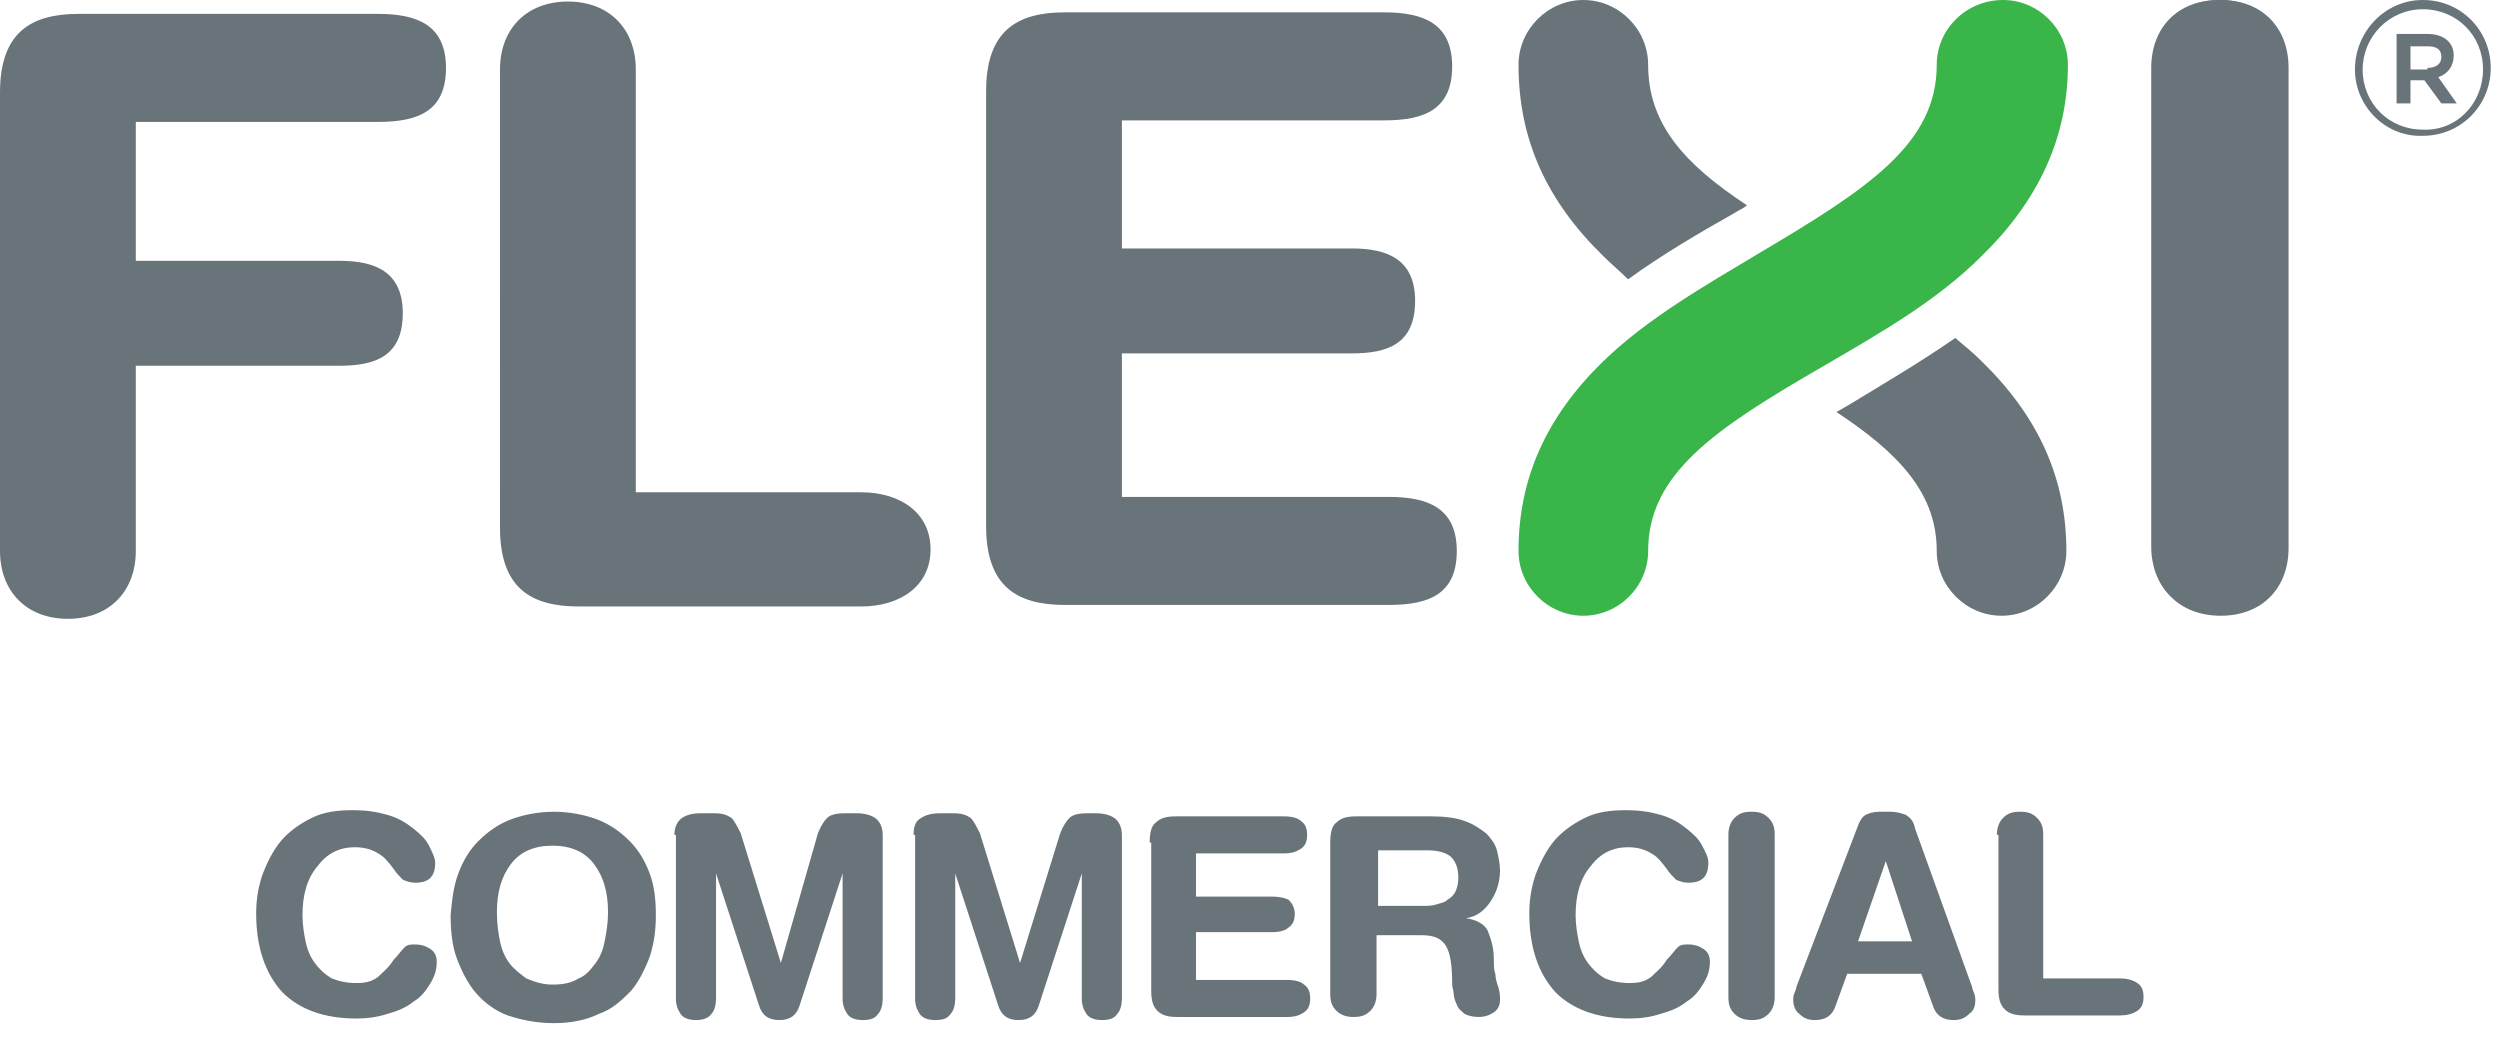
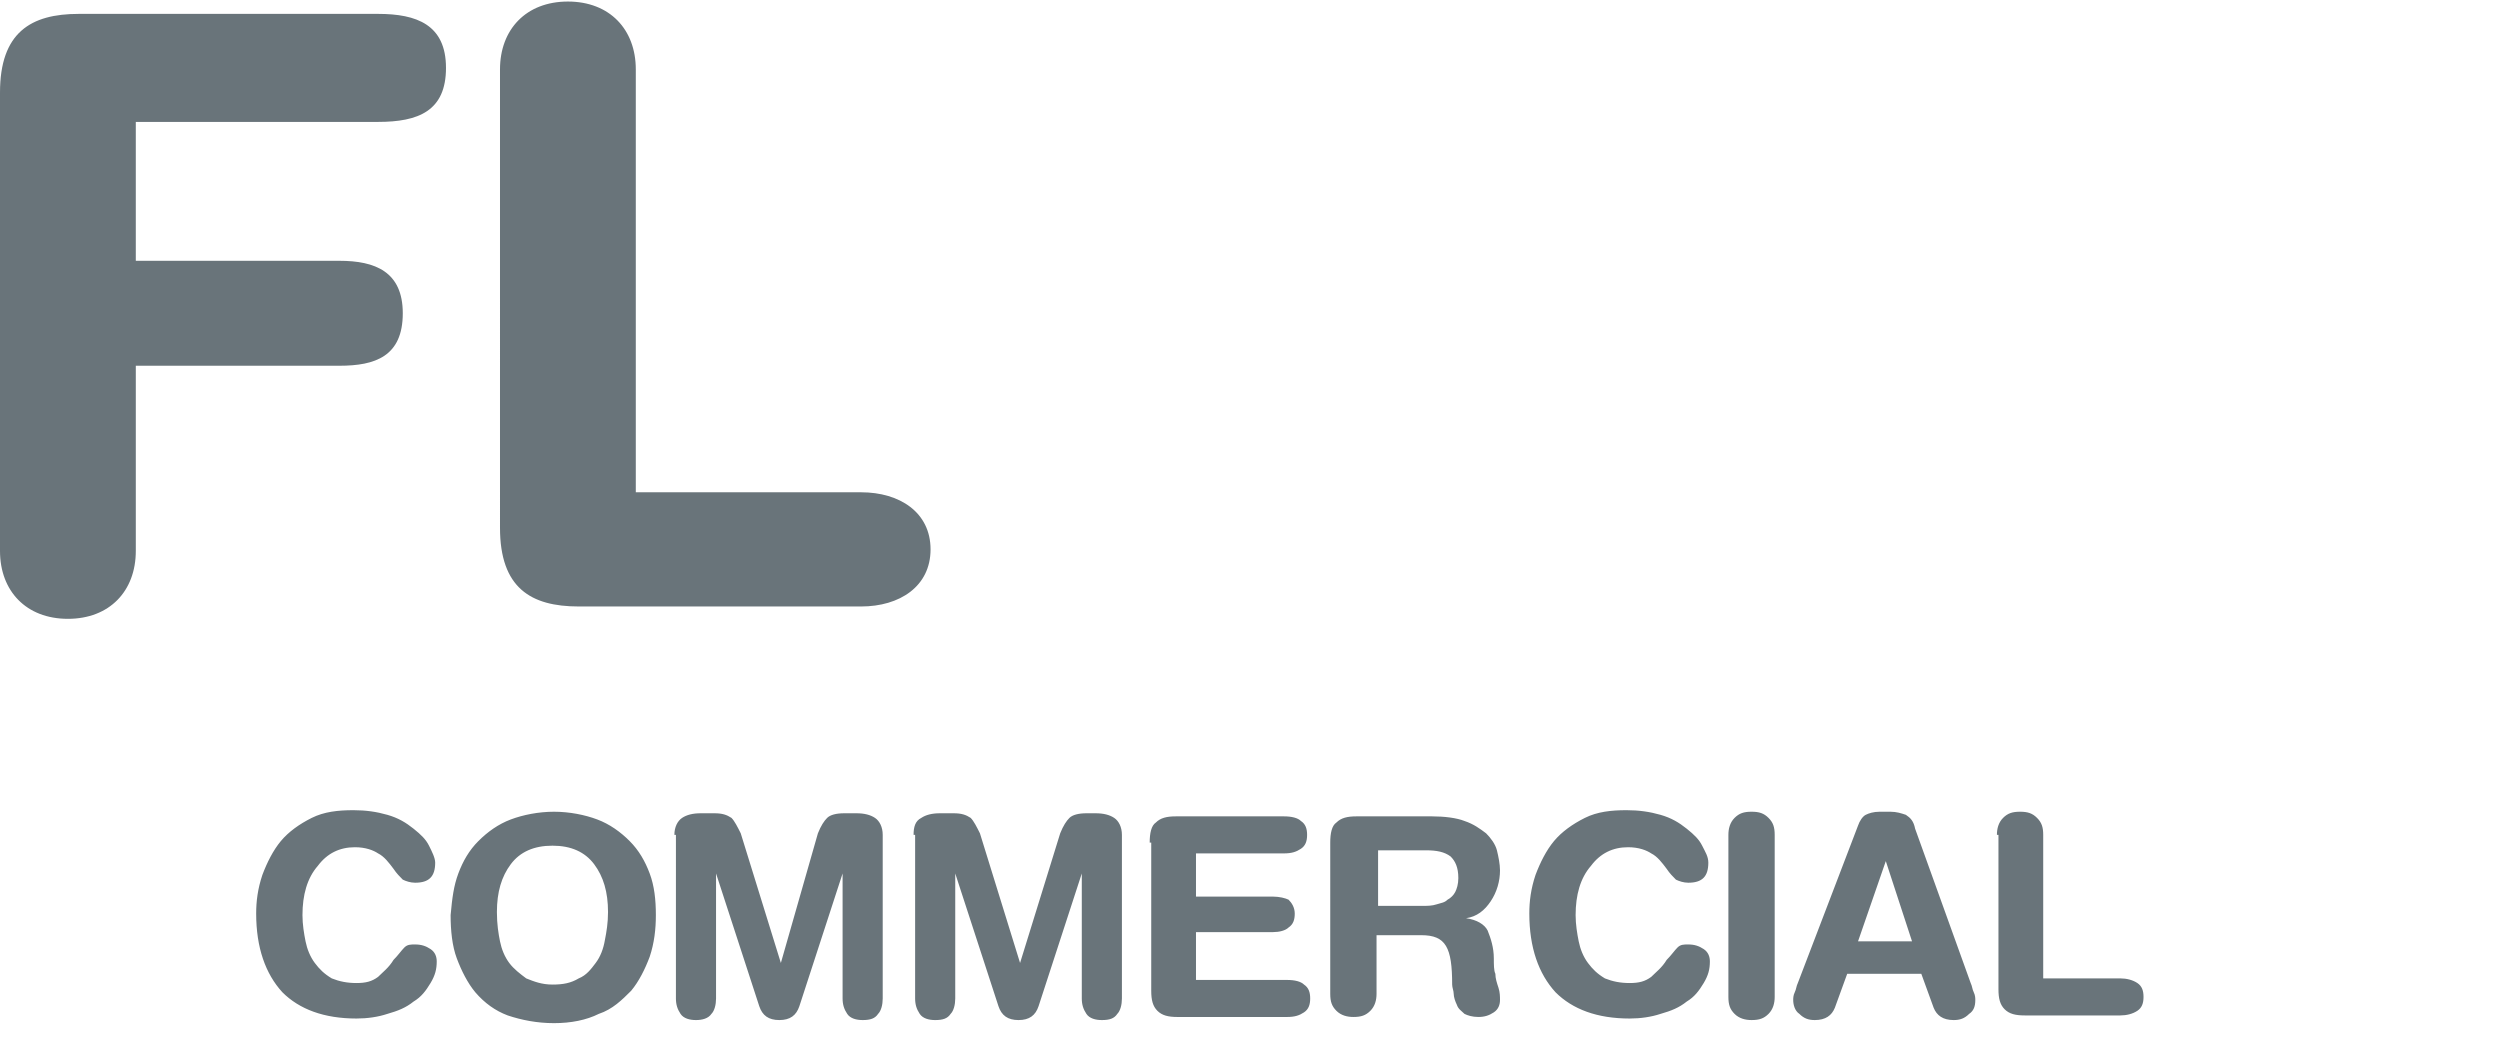
<svg xmlns="http://www.w3.org/2000/svg" version="1.1" id="Layer_1" x="0px" y="0px" viewBox="0 0 162 68" enable-background="new 0 0 162 68" xml:space="preserve">
  <g>
    <g>
-       <path fill="#69747A" d="M139.4,35.4c0,2.6,1.7,4.4,4.4,4.4c2.7,0,4.4-1.8,4.4-4.4v-31c0-2.6-1.7-4.4-4.4-4.4    c-2.7,0-4.4,1.8-4.4,4.4V35.4z" />
      <g>
        <path fill="#69747A" d="M129.4,54.1c0-0.4,0.1-0.8,0.4-1.1c0.3-0.3,0.6-0.4,1.1-0.4c0.5,0,0.8,0.1,1.1,0.4     c0.3,0.3,0.4,0.6,0.4,1.1v9.3h5c0.4,0,0.8,0.1,1.1,0.3c0.3,0.2,0.4,0.5,0.4,0.9c0,0.4-0.1,0.7-0.4,0.9c-0.3,0.2-0.7,0.3-1.1,0.3     h-6.2c-0.6,0-1-0.1-1.3-0.4c-0.3-0.3-0.4-0.7-0.4-1.3V54.1z M122.2,55.8L122.2,55.8l-1.8,5.2h3.5L122.2,55.8z M120.4,53.5     c0.1-0.3,0.3-0.6,0.5-0.7c0.2-0.1,0.5-0.2,0.9-0.2h0.7c0.4,0,0.7,0.1,1,0.2c0.3,0.2,0.5,0.4,0.6,0.9l3.6,10     c0.1,0.2,0.1,0.4,0.2,0.6c0.1,0.2,0.1,0.4,0.1,0.5c0,0.4-0.1,0.7-0.4,0.9c-0.3,0.3-0.6,0.4-1,0.4c-0.7,0-1.1-0.3-1.3-0.8     l-0.8-2.2h-4.8l-0.8,2.2c-0.2,0.5-0.6,0.8-1.3,0.8c-0.4,0-0.7-0.1-1-0.4c-0.3-0.2-0.4-0.6-0.4-0.9c0-0.1,0-0.3,0.1-0.5     c0.1-0.2,0.1-0.4,0.2-0.6L120.4,53.5z M112,54.1c0-0.4,0.1-0.8,0.4-1.1c0.3-0.3,0.6-0.4,1.1-0.4c0.5,0,0.8,0.1,1.1,0.4     c0.3,0.3,0.4,0.6,0.4,1.1v10.5c0,0.4-0.1,0.8-0.4,1.1c-0.3,0.3-0.6,0.4-1.1,0.4c-0.4,0-0.8-0.1-1.1-0.4c-0.3-0.3-0.4-0.6-0.4-1.1     V54.1z M99.5,56.7c0.3-0.8,0.7-1.6,1.2-2.2c0.5-0.6,1.2-1.1,2-1.5c0.8-0.4,1.7-0.5,2.7-0.5c0.8,0,1.5,0.1,2.2,0.3     c0.7,0.2,1.2,0.5,1.7,0.9c0.5,0.4,0.8,0.7,1,1.1c0.2,0.4,0.4,0.7,0.4,1.1c0,0.9-0.4,1.3-1.3,1.3c-0.3,0-0.6-0.1-0.8-0.2     c-0.2-0.2-0.4-0.4-0.6-0.7c-0.3-0.4-0.6-0.8-1-1c-0.3-0.2-0.8-0.4-1.5-0.4c-1,0-1.8,0.4-2.4,1.2c-0.7,0.8-1,1.9-1,3.2     c0,0.6,0.1,1.2,0.2,1.7c0.1,0.5,0.3,1,0.6,1.4c0.3,0.4,0.6,0.7,1.1,1c0.5,0.2,1,0.3,1.6,0.3c0.6,0,1-0.1,1.4-0.4     c0.3-0.3,0.7-0.6,1-1.1c0.3-0.3,0.5-0.6,0.7-0.8c0.2-0.2,0.4-0.2,0.7-0.2c0.4,0,0.7,0.1,1,0.3c0.3,0.2,0.4,0.5,0.4,0.8     c0,0.5-0.1,0.9-0.4,1.4c-0.3,0.5-0.6,0.9-1.1,1.2c-0.5,0.4-1,0.6-1.7,0.8c-0.6,0.2-1.3,0.3-2,0.3c-2.1,0-3.7-0.6-4.8-1.7     c-1.1-1.2-1.7-2.9-1.7-5.1C99.1,58.4,99.2,57.6,99.5,56.7 M89.2,58.7h3c0.3,0,0.6,0,0.9-0.1c0.3-0.1,0.5-0.1,0.7-0.3     c0.2-0.1,0.4-0.3,0.5-0.5c0.1-0.2,0.2-0.5,0.2-0.9c0-0.7-0.2-1.1-0.5-1.4c-0.4-0.3-0.9-0.4-1.6-0.4h-3.1V58.7z M86.2,54.6     c0-0.6,0.1-1.1,0.4-1.3c0.3-0.3,0.7-0.4,1.3-0.4h4.9c0.8,0,1.6,0.1,2.1,0.3c0.6,0.2,1,0.5,1.4,0.8c0.3,0.3,0.6,0.7,0.7,1.1     c0.1,0.4,0.2,0.9,0.2,1.3c0,0.7-0.2,1.4-0.6,2c-0.4,0.6-0.9,1-1.6,1.1v0c0.7,0.1,1.2,0.4,1.4,0.8c0.2,0.5,0.4,1.1,0.4,1.8     c0,0.4,0,0.8,0.1,1c0,0.3,0.1,0.6,0.2,0.9c0.1,0.3,0.1,0.6,0.1,0.8c0,0.3-0.1,0.6-0.4,0.8c-0.3,0.2-0.6,0.3-1,0.3     c-0.4,0-0.7-0.1-0.9-0.2c-0.2-0.2-0.4-0.3-0.5-0.6c-0.1-0.2-0.2-0.5-0.2-0.7c0-0.2-0.1-0.4-0.1-0.6c0-1.2-0.1-2-0.4-2.5     c-0.3-0.5-0.8-0.7-1.6-0.7h-2.9v3.8c0,0.4-0.1,0.8-0.4,1.1c-0.3,0.3-0.6,0.4-1.1,0.4c-0.4,0-0.8-0.1-1.1-0.4     c-0.3-0.3-0.4-0.6-0.4-1.1V54.6z M74.5,54.6c0-0.6,0.1-1.1,0.4-1.3c0.3-0.3,0.7-0.4,1.3-0.4h7c0.5,0,0.9,0.1,1.1,0.3     c0.3,0.2,0.4,0.5,0.4,0.9c0,0.4-0.1,0.7-0.4,0.9c-0.3,0.2-0.6,0.3-1.1,0.3h-5.7v2.8h5c0.4,0,0.8,0.1,1,0.2     c0.2,0.2,0.4,0.5,0.4,0.9c0,0.4-0.1,0.7-0.4,0.9c-0.2,0.2-0.6,0.3-1,0.3h-5v3.1h5.9c0.5,0,0.9,0.1,1.1,0.3     c0.3,0.2,0.4,0.5,0.4,0.9c0,0.4-0.1,0.7-0.4,0.9c-0.3,0.2-0.6,0.3-1.1,0.3h-7.1c-0.6,0-1-0.1-1.3-0.4c-0.3-0.3-0.4-0.7-0.4-1.3     V54.6z M59.2,54.1c0-0.5,0.1-0.9,0.5-1.1c0.3-0.2,0.7-0.3,1.2-0.3h0.9c0.5,0,0.8,0.1,1.1,0.3c0.2,0.2,0.4,0.6,0.6,1l2.6,8.4h0     l2.6-8.4c0.2-0.5,0.4-0.8,0.6-1c0.2-0.2,0.6-0.3,1.1-0.3H71c0.5,0,0.9,0.1,1.2,0.3c0.3,0.2,0.5,0.6,0.5,1.1v10.6     c0,0.4-0.1,0.8-0.3,1c-0.2,0.3-0.5,0.4-1,0.4c-0.4,0-0.8-0.1-1-0.4c-0.2-0.3-0.3-0.6-0.3-1v-8.1h0l-2.8,8.6     c-0.2,0.6-0.6,0.9-1.3,0.9c-0.7,0-1.1-0.3-1.3-0.9l-2.8-8.6h0v8.1c0,0.4-0.1,0.8-0.3,1c-0.2,0.3-0.5,0.4-1,0.4     c-0.4,0-0.8-0.1-1-0.4c-0.2-0.3-0.3-0.6-0.3-1V54.1z M43.7,54.1c0-0.5,0.2-0.9,0.5-1.1c0.3-0.2,0.7-0.3,1.2-0.3h0.9     c0.5,0,0.8,0.1,1.1,0.3c0.2,0.2,0.4,0.6,0.6,1l2.6,8.4h0L53,54c0.2-0.5,0.4-0.8,0.6-1c0.2-0.2,0.6-0.3,1.1-0.3h0.8     c0.5,0,0.9,0.1,1.2,0.3c0.3,0.2,0.5,0.6,0.5,1.1v10.6c0,0.4-0.1,0.8-0.3,1c-0.2,0.3-0.5,0.4-1,0.4c-0.4,0-0.8-0.1-1-0.4     c-0.2-0.3-0.3-0.6-0.3-1v-8.1h0l-2.8,8.6c-0.2,0.6-0.6,0.9-1.3,0.9c-0.7,0-1.1-0.3-1.3-0.9l-2.8-8.6h0v8.1c0,0.4-0.1,0.8-0.3,1     c-0.2,0.3-0.6,0.4-1,0.4c-0.4,0-0.8-0.1-1-0.4c-0.2-0.3-0.3-0.6-0.3-1V54.1z M32.4,61c0.1,0.5,0.3,1,0.6,1.4     c0.3,0.4,0.7,0.7,1.1,1c0.5,0.2,1,0.4,1.7,0.4c0.7,0,1.2-0.1,1.7-0.4c0.5-0.2,0.8-0.6,1.1-1c0.3-0.4,0.5-0.9,0.6-1.5     c0.1-0.5,0.2-1.1,0.2-1.8c0-1.3-0.3-2.3-0.9-3.1c-0.6-0.8-1.5-1.2-2.7-1.2c-1.2,0-2.1,0.4-2.7,1.2c-0.6,0.8-0.9,1.8-0.9,3.1     C32.2,59.9,32.3,60.5,32.4,61 M29.7,56.6c0.3-0.8,0.7-1.5,1.3-2.1c0.6-0.6,1.3-1.1,2.1-1.4c0.8-0.3,1.8-0.5,2.8-0.5     c1,0,2,0.2,2.8,0.5c0.8,0.3,1.5,0.8,2.1,1.4c0.6,0.6,1,1.3,1.3,2.1c0.3,0.8,0.4,1.7,0.4,2.7c0,0.9-0.1,1.8-0.4,2.7     c-0.3,0.8-0.7,1.6-1.2,2.2c-0.6,0.6-1.2,1.2-2.1,1.5c-0.8,0.4-1.8,0.6-2.9,0.6c-1.1,0-2.1-0.2-3-0.5c-0.8-0.3-1.5-0.8-2.1-1.5     c-0.5-0.6-0.9-1.4-1.2-2.2c-0.3-0.8-0.4-1.8-0.4-2.8C29.3,58.2,29.4,57.4,29.7,56.6 M17,56.7c0.3-0.8,0.7-1.6,1.2-2.2     c0.5-0.6,1.2-1.1,2-1.5c0.8-0.4,1.7-0.5,2.7-0.5c0.8,0,1.5,0.1,2.2,0.3c0.7,0.2,1.2,0.5,1.7,0.9c0.5,0.4,0.8,0.7,1,1.1     c0.2,0.4,0.4,0.8,0.4,1.1c0,0.9-0.4,1.3-1.3,1.3c-0.3,0-0.6-0.1-0.8-0.2c-0.2-0.2-0.4-0.4-0.6-0.7c-0.3-0.4-0.6-0.8-1-1     c-0.3-0.2-0.8-0.4-1.5-0.4c-1,0-1.8,0.4-2.4,1.2c-0.7,0.8-1,1.9-1,3.2c0,0.6,0.1,1.2,0.2,1.7c0.1,0.5,0.3,1,0.6,1.4     c0.3,0.4,0.6,0.7,1.1,1c0.5,0.2,1,0.3,1.6,0.3c0.6,0,1-0.1,1.4-0.4c0.3-0.3,0.7-0.6,1-1.1c0.3-0.3,0.5-0.6,0.7-0.8     c0.2-0.2,0.4-0.2,0.7-0.2c0.4,0,0.7,0.1,1,0.3c0.3,0.2,0.4,0.5,0.4,0.8c0,0.5-0.1,0.9-0.4,1.4c-0.3,0.5-0.6,0.9-1.1,1.2     c-0.5,0.4-1,0.6-1.7,0.8c-0.6,0.2-1.3,0.3-2,0.3c-2.1,0-3.7-0.6-4.8-1.7c-1.1-1.2-1.7-2.9-1.7-5.1C16.6,58.4,16.7,57.6,17,56.7" />
      </g>
    </g>
  </g>
  <g>
    <g>
      <path fill="#69747A" d="M0,35.7c0,2.6,1.7,4.4,4.4,4.4c2.7,0,4.4-1.8,4.4-4.4v-12H22c2.3,0,4.1-0.6,4.1-3.4c0-2.7-1.8-3.4-4.1-3.4    H8.8v-9h15.7c2.6,0,4.4-0.7,4.4-3.5c0-2.8-1.9-3.5-4.4-3.5H5.1C2,0.9,0,2.1,0,6V35.7z M32.4,34.2c0,3.9,2,5.1,5.1,5.1h18.3    c2.5,0,4.5-1.3,4.5-3.7c0-2.4-2-3.7-4.5-3.7H41.2V4.5c0-2.6-1.7-4.4-4.4-4.4c-2.7,0-4.4,1.8-4.4,4.4V34.2z" />
-       <path fill="#69747A" d="M63.9,34.1c0,3.9,2,5.1,5.1,5.1h21c2.6,0,4.4-0.7,4.4-3.5c0-2.8-1.9-3.5-4.4-3.5H72.7v-9.3h14.9    c2.3,0,4.1-0.6,4.1-3.4c0-2.7-1.8-3.4-4.1-3.4H72.7V7.8h17c2.6,0,4.4-0.7,4.4-3.5c0-2.8-1.9-3.5-4.4-3.5H69    c-3.1,0-5.1,1.2-5.1,5.1V34.1z M139.5,35.5c0,2.6,1.7,4.4,4.4,4.4c2.7,0,4.4-1.8,4.4-4.4V4.4c0-2.6-1.7-4.4-4.4-4.4    c-2.7,0-4.4,1.8-4.4,4.4V35.5z" />
-       <path fill="#69747A" d="M106.8,4.2c0-2.3-1.9-4.2-4.2-4.2c-2.3,0-4.2,1.9-4.2,4.2c0,4.8,1.8,8.8,5.5,12.4c0.5,0.5,1.1,1,1.6,1.5    c2.2-1.6,4.6-3,6.9-4.3c0.3-0.2,0.6-0.3,0.8-0.5C109.1,10.6,106.8,8,106.8,4.2 M128.4,23.4c-0.5-0.5-1.1-1-1.7-1.5    c-2.3,1.6-4.7,3-7,4.4c-0.2,0.1-0.5,0.3-0.7,0.4c4.1,2.7,6.5,5.3,6.5,9c0,2.3,1.9,4.2,4.2,4.2c2.3,0,4.2-1.9,4.2-4.2    C133.9,31,132.1,27,128.4,23.4" />
-       <path fill="#39B54A" d="M125.5,4.2c0,5.1-4.4,8-11.5,12.2c-3.5,2.1-7.2,4.2-10.1,7c-3.7,3.6-5.5,7.6-5.5,12.3    c0,2.3,1.9,4.2,4.2,4.2c2.3,0,4.2-1.9,4.2-4.2c0-5,4.3-7.9,11.4-12c3.6-2.1,7.3-4.2,10.2-7.1c3.7-3.6,5.6-7.7,5.6-12.4    c0-2.3-1.9-4.2-4.2-4.2C127.4,0,125.5,1.9,125.5,4.2" />
    </g>
  </g>
  <g>
-     <path fill="#69747A" d="M152.6,4.5L152.6,4.5c0-2.4,1.9-4.5,4.4-4.5c2.5,0,4.4,2,4.4,4.4v0c0,2.4-1.9,4.4-4.4,4.4   C154.6,8.9,152.6,6.9,152.6,4.5z M160.9,4.5L160.9,4.5c0-2.2-1.7-3.9-3.9-3.9c-2.2,0-3.9,1.8-3.9,3.9v0c0,2.2,1.7,3.9,3.9,3.9   C159.2,8.5,160.9,6.7,160.9,4.5z M155.3,2.2h2c1,0,1.7,0.5,1.7,1.4c0,0.7-0.4,1.2-1,1.4l1.2,1.7h-1l-1.1-1.5h-0.9v1.5h-0.9V2.2z    M157.3,4.4c0.6,0,0.9-0.3,0.9-0.7c0-0.5-0.3-0.7-0.9-0.7h-1.1v1.5H157.3z" />
-   </g>
+     </g>
</svg>